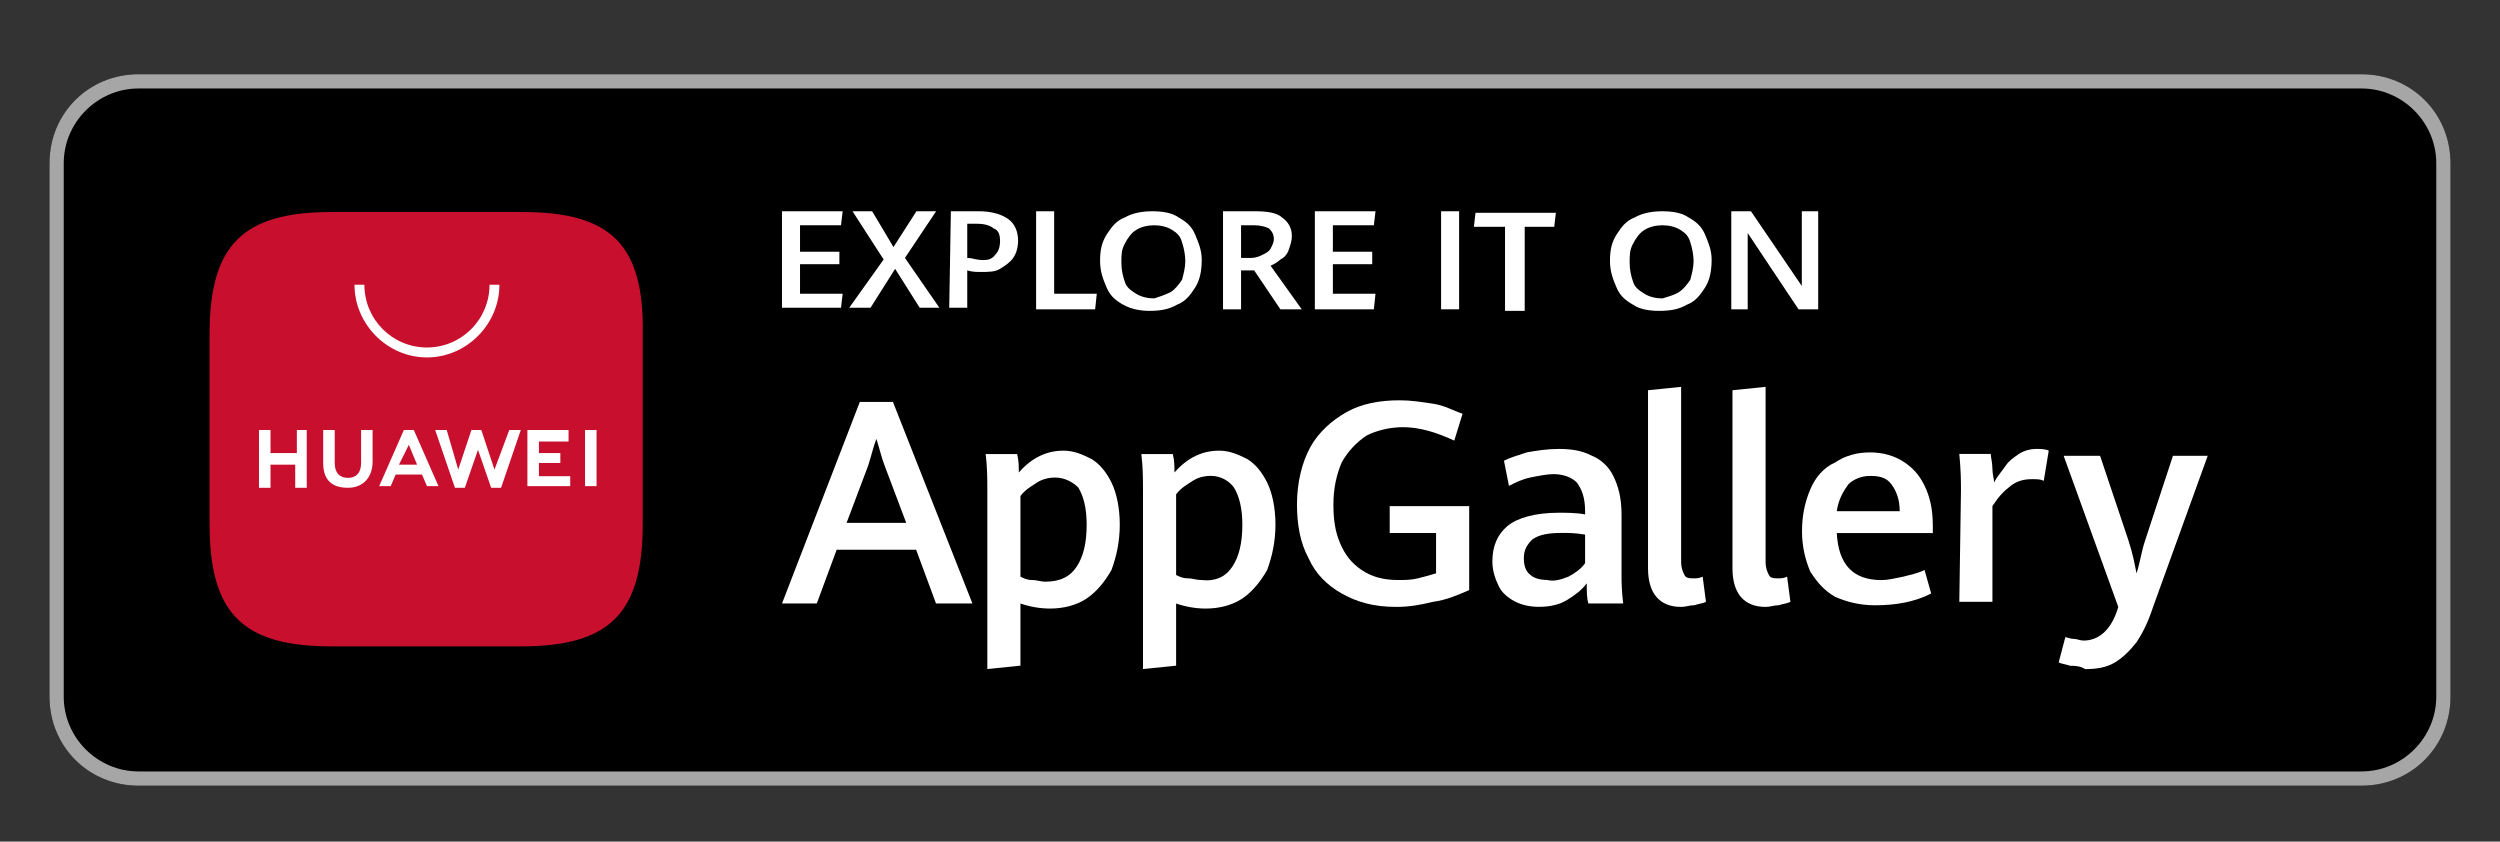
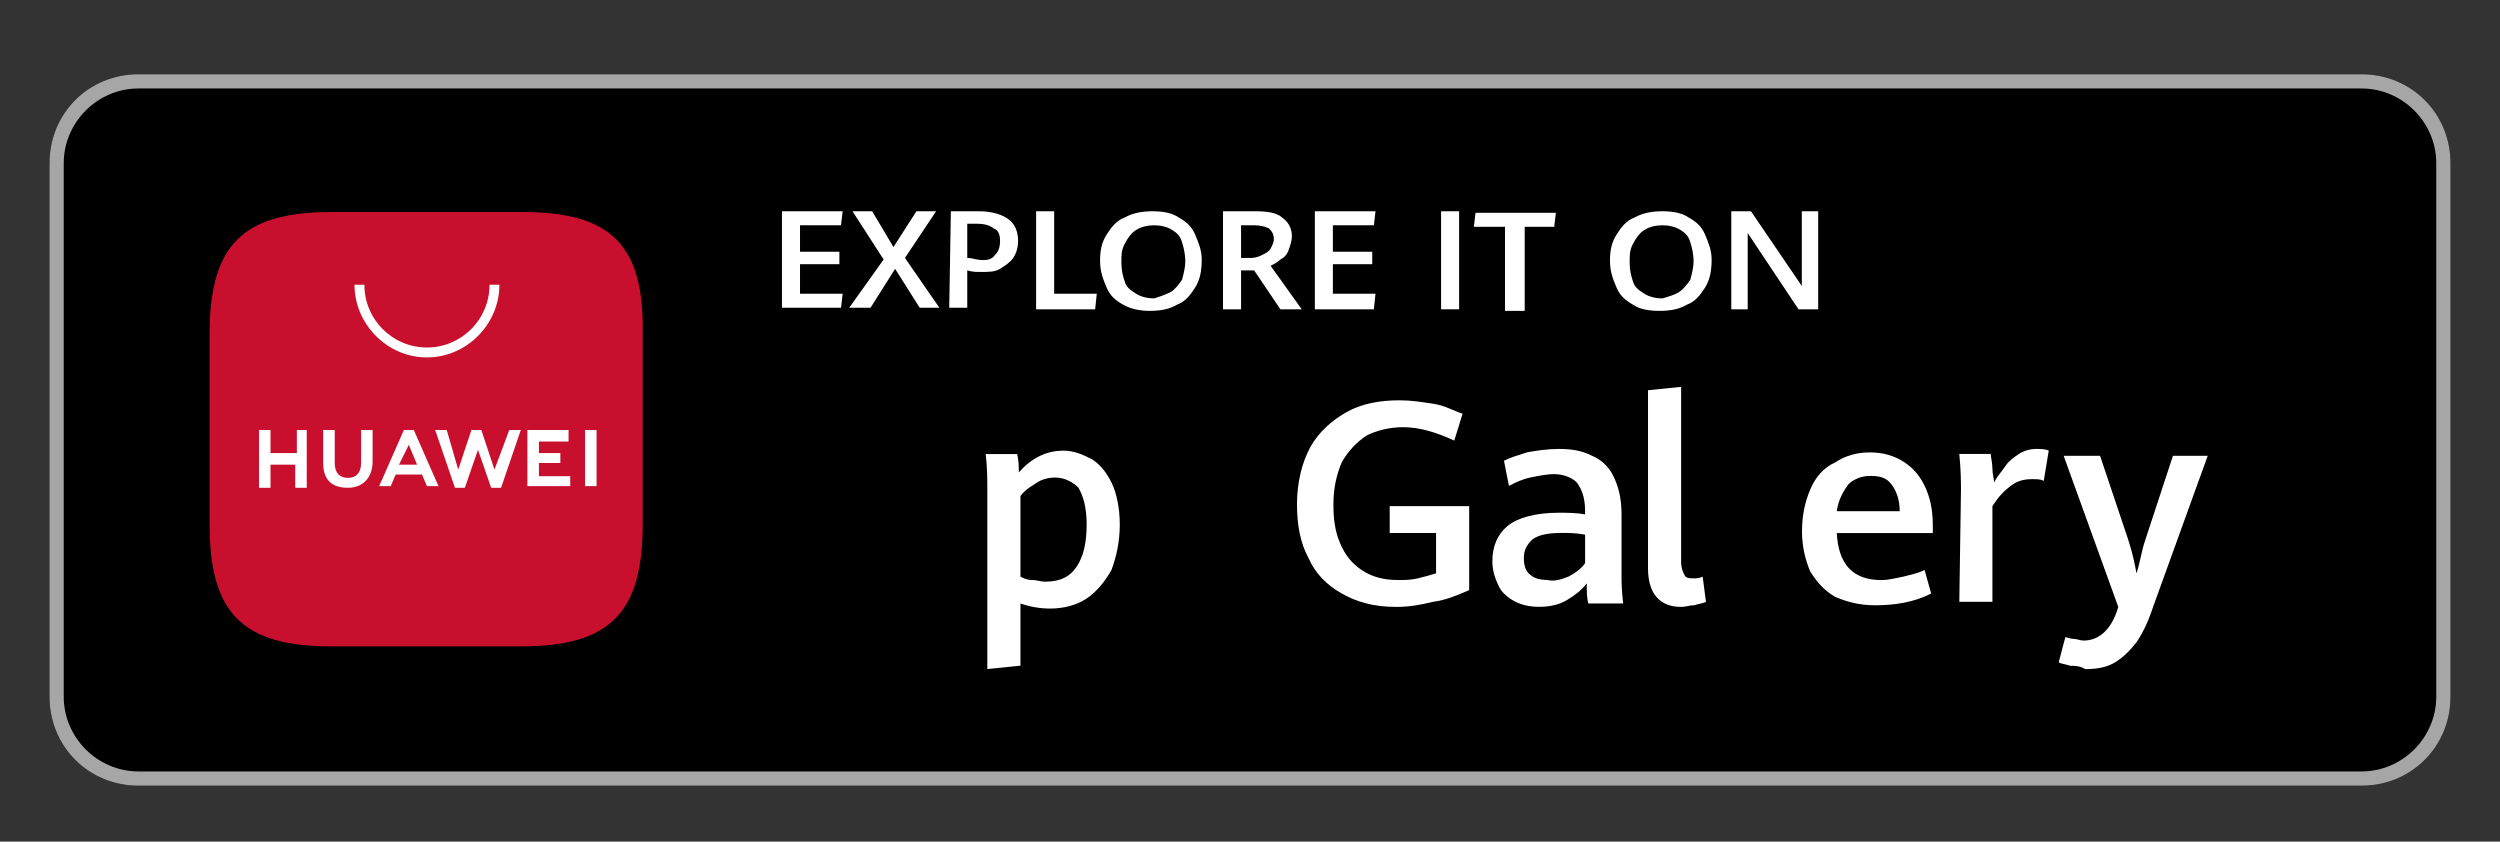
<svg xmlns="http://www.w3.org/2000/svg" width="101" height="34" viewBox="0 0 101 34" fill="none">
  <rect x="0" y="0" width="101" height="34" fill="#333333" stroke="none" />
  <path d="M5.593 3H95.407C97.419 3 99 4.581 99 6.593V28.148C99 30.16 97.419 31.741 95.407 31.741H5.593C3.581 31.741 2 30.16 2 28.148V6.593C2 4.581 3.581 3 5.593 3Z" fill="black" />
  <path d="M95.407 3.575C97.06 3.575 98.425 4.94 98.425 6.593V28.148C98.425 29.801 97.06 31.166 95.407 31.166H5.593C3.94 31.166 2.575 29.801 2.575 28.148V6.593C2.575 4.94 3.94 3.575 5.593 3.575H95.407ZM95.407 3H5.593C3.581 3 2 4.581 2 6.593V28.148C2 30.16 3.581 31.741 5.593 31.741H95.407C97.419 31.741 99 30.16 99 28.148V6.593C99 4.581 97.419 3 95.407 3Z" fill="#A6A6A6" />
-   <path d="M37.012 22.21H33.801L32.998 24.381H31.593L34.737 16.238H36.075L39.286 24.381H37.815L37.012 22.21ZM34.202 21.124H36.611L35.741 18.817C35.607 18.478 35.54 18.138 35.406 17.731C35.273 18.07 35.206 18.41 35.072 18.817L34.202 21.124Z" fill="white" />
  <path d="M39.888 19.836C39.888 19.361 39.888 18.886 39.821 18.343H41.092C41.159 18.614 41.159 18.818 41.159 19.089C41.694 18.479 42.296 18.207 42.965 18.207C43.366 18.207 43.701 18.343 44.102 18.546C44.437 18.75 44.704 19.089 44.905 19.496C45.106 19.904 45.239 20.514 45.239 21.193C45.239 21.872 45.106 22.482 44.905 23.025C44.637 23.5 44.303 23.907 43.901 24.179C43.5 24.45 42.965 24.586 42.43 24.586C42.028 24.586 41.627 24.518 41.226 24.382V26.893L39.888 27.029V19.836ZM43.5 22.889C43.768 22.482 43.901 21.939 43.901 21.193C43.901 20.514 43.768 20.039 43.567 19.7C43.366 19.496 43.032 19.293 42.63 19.293C42.363 19.293 42.095 19.361 41.895 19.496C41.694 19.632 41.426 19.768 41.226 20.039V23.297C41.359 23.364 41.493 23.432 41.694 23.432C41.895 23.432 42.028 23.5 42.229 23.5C42.831 23.5 43.233 23.297 43.5 22.889Z" fill="white" />
-   <path d="M46.177 19.836C46.177 19.361 46.177 18.886 46.11 18.343H47.381C47.448 18.614 47.448 18.818 47.448 19.089C47.983 18.479 48.585 18.207 49.254 18.207C49.655 18.207 49.99 18.343 50.391 18.546C50.726 18.75 50.993 19.089 51.194 19.496C51.395 19.904 51.529 20.514 51.529 21.193C51.529 21.872 51.395 22.482 51.194 23.025C50.926 23.5 50.592 23.907 50.191 24.179C49.789 24.45 49.254 24.586 48.719 24.586C48.318 24.586 47.916 24.518 47.515 24.382V26.893L46.177 27.029V19.836ZM49.789 22.889C50.057 22.482 50.191 21.939 50.191 21.193C50.191 20.514 50.057 20.039 49.856 19.7C49.655 19.428 49.321 19.225 48.919 19.225C48.652 19.225 48.384 19.293 48.184 19.428C47.983 19.564 47.715 19.7 47.515 19.971V23.229C47.648 23.297 47.782 23.364 47.983 23.364C48.184 23.364 48.317 23.432 48.518 23.432C49.12 23.5 49.522 23.297 49.789 22.889Z" fill="white" />
  <path d="M54.204 23.976C53.602 23.637 53.134 23.162 52.866 22.551C52.532 21.94 52.398 21.194 52.398 20.379C52.398 19.497 52.599 18.683 52.933 18.072C53.268 17.461 53.803 16.986 54.405 16.647C55.007 16.308 55.743 16.172 56.545 16.172C57.014 16.172 57.415 16.24 57.883 16.308C58.352 16.375 58.686 16.579 59.088 16.715L58.753 17.8C58.017 17.461 57.348 17.258 56.679 17.258C56.144 17.258 55.609 17.393 55.208 17.597C54.806 17.868 54.472 18.208 54.204 18.683C54.004 19.158 53.87 19.701 53.87 20.379C53.87 20.99 53.937 21.465 54.137 21.94C54.338 22.415 54.605 22.754 55.007 23.026C55.408 23.297 55.877 23.433 56.479 23.433C56.746 23.433 57.014 23.433 57.281 23.365C57.549 23.297 57.817 23.229 58.017 23.162V21.533H56.144V20.447H59.355V23.84C58.887 24.044 58.419 24.247 57.883 24.315C57.348 24.451 56.88 24.519 56.412 24.519C55.475 24.519 54.806 24.315 54.204 23.976Z" fill="white" />
  <path d="M64.172 24.38C64.105 24.176 64.105 23.905 64.105 23.566C63.904 23.837 63.637 24.041 63.302 24.244C62.968 24.448 62.566 24.516 62.165 24.516C61.831 24.516 61.496 24.448 61.228 24.312C60.961 24.176 60.693 23.973 60.56 23.701C60.426 23.43 60.292 23.09 60.292 22.683C60.292 22.073 60.493 21.598 60.894 21.258C61.295 20.919 62.031 20.715 62.968 20.715C63.302 20.715 63.704 20.715 64.038 20.783V20.648C64.038 20.105 63.904 19.765 63.704 19.494C63.503 19.29 63.169 19.155 62.767 19.155C62.5 19.155 62.165 19.223 61.831 19.29C61.496 19.358 61.228 19.494 60.961 19.63L60.76 18.612C61.028 18.476 61.295 18.408 61.697 18.272C62.098 18.205 62.5 18.137 62.968 18.137C63.503 18.137 63.904 18.205 64.306 18.408C64.64 18.544 64.975 18.815 65.175 19.223C65.376 19.63 65.51 20.105 65.51 20.783V23.226C65.51 23.498 65.51 23.837 65.577 24.38H64.172ZM63.369 23.294C63.637 23.158 63.904 22.955 64.038 22.751V21.598C63.637 21.53 63.369 21.53 63.102 21.53C62.566 21.53 62.165 21.598 61.898 21.801C61.697 22.005 61.563 22.208 61.563 22.548C61.563 22.819 61.63 23.09 61.831 23.226C61.964 23.362 62.232 23.43 62.5 23.43C62.767 23.498 63.035 23.43 63.369 23.294Z" fill="white" />
  <path d="M66.58 22.958V15.765L67.918 15.629V22.686C67.918 22.958 67.985 23.093 68.052 23.229C68.119 23.365 68.252 23.365 68.453 23.365C68.52 23.365 68.654 23.365 68.788 23.297L68.921 24.315C68.788 24.383 68.654 24.383 68.453 24.451C68.252 24.451 68.119 24.519 67.918 24.519C67.048 24.519 66.58 23.976 66.58 22.958Z" fill="white" />
-   <path d="M69.992 22.958V15.765L71.33 15.629V22.686C71.33 22.958 71.397 23.093 71.463 23.229C71.53 23.365 71.664 23.365 71.865 23.365C71.932 23.365 72.066 23.365 72.199 23.297L72.333 24.315C72.199 24.383 72.066 24.383 71.865 24.451C71.664 24.451 71.53 24.519 71.33 24.519C70.46 24.519 69.992 23.976 69.992 22.958Z" fill="white" />
  <path d="M78.086 21.535H74.206C74.273 22.824 74.875 23.435 76.012 23.435C76.28 23.435 76.547 23.367 76.882 23.299C77.15 23.231 77.484 23.163 77.752 23.027L78.019 23.978C77.35 24.317 76.614 24.453 75.745 24.453C75.143 24.453 74.608 24.317 74.139 24.113C73.671 23.842 73.403 23.503 73.136 23.095C72.935 22.62 72.801 22.078 72.801 21.467C72.801 20.788 72.935 20.245 73.136 19.77C73.336 19.295 73.671 18.888 74.139 18.684C74.541 18.413 75.009 18.277 75.544 18.277C76.079 18.277 76.547 18.413 76.949 18.684C77.35 18.956 77.618 19.295 77.819 19.77C78.019 20.245 78.086 20.72 78.086 21.263V21.535ZM76.748 20.652C76.748 20.177 76.614 19.838 76.414 19.567C76.213 19.295 75.945 19.227 75.544 19.227C75.21 19.227 74.875 19.363 74.674 19.567C74.474 19.838 74.273 20.177 74.206 20.652H76.748Z" fill="white" />
  <path d="M79.223 19.833C79.223 19.494 79.223 19.019 79.156 18.34H80.427C80.427 18.476 80.494 18.68 80.494 18.951C80.494 19.155 80.561 19.358 80.561 19.494C80.695 19.223 80.896 19.019 81.029 18.815C81.163 18.612 81.364 18.476 81.564 18.34C81.765 18.205 82.033 18.137 82.234 18.137C82.434 18.137 82.635 18.137 82.769 18.205L82.568 19.426C82.434 19.358 82.3 19.358 82.1 19.358C81.765 19.358 81.498 19.426 81.23 19.63C80.963 19.833 80.762 20.037 80.494 20.444V24.312H79.156L79.223 19.833Z" fill="white" />
  <path d="M83.639 26.897C83.439 26.829 83.305 26.829 83.171 26.761L83.439 25.743C83.505 25.743 83.639 25.811 83.773 25.811C83.907 25.811 84.041 25.879 84.174 25.879C84.776 25.879 85.245 25.471 85.512 24.725L85.579 24.521L83.372 18.414H84.843L85.981 21.807C86.181 22.418 86.248 22.825 86.315 23.164C86.449 22.757 86.516 22.282 86.65 21.875L87.787 18.414H89.192L86.984 24.521C86.783 25.132 86.583 25.539 86.315 25.947C86.047 26.286 85.78 26.557 85.445 26.761C85.111 26.964 84.71 27.032 84.241 27.032C84.041 26.897 83.773 26.897 83.639 26.897Z" fill="white" />
  <path d="M31.592 8.535H34.043L33.977 9.101H32.321V10.17H33.911V10.673H32.321V11.867H34.043L33.977 12.433H31.592V8.535Z" fill="white" />
  <path d="M35.699 10.484L34.441 8.535H35.235L36.096 9.981L37.024 8.535H37.819L36.56 10.421L37.951 12.433H37.156L36.163 10.861L35.169 12.433H34.308L35.699 10.484Z" fill="white" />
  <path d="M38.415 8.535H39.541C40.071 8.535 40.468 8.661 40.733 8.85C40.998 9.038 41.131 9.352 41.131 9.73C41.131 9.981 41.064 10.233 40.932 10.421C40.8 10.61 40.601 10.736 40.402 10.861C40.203 10.987 39.938 10.987 39.607 10.987C39.475 10.987 39.276 10.987 39.077 10.924V12.433H38.349L38.415 8.535ZM40.203 10.296C40.336 10.17 40.402 9.981 40.402 9.73C40.402 9.478 40.336 9.29 40.137 9.227C40.005 9.101 39.74 9.038 39.475 9.038H39.077V10.421C39.276 10.421 39.408 10.484 39.475 10.484C39.872 10.547 40.071 10.484 40.203 10.296Z" fill="white" />
  <path d="M41.859 8.535H42.588V11.867H44.31L44.244 12.496H41.859V8.535Z" fill="white" />
  <path d="M45.37 12.307C45.039 12.119 44.84 11.93 44.708 11.616C44.575 11.302 44.443 10.987 44.443 10.547C44.443 10.107 44.509 9.793 44.708 9.478C44.907 9.164 45.105 8.912 45.436 8.787C45.768 8.598 46.165 8.535 46.562 8.535C46.96 8.535 47.357 8.598 47.622 8.787C47.953 8.975 48.152 9.164 48.285 9.478C48.417 9.793 48.55 10.107 48.55 10.484C48.55 10.924 48.483 11.302 48.285 11.616C48.086 11.93 47.887 12.182 47.556 12.307C47.225 12.496 46.894 12.559 46.43 12.559C46.099 12.559 45.701 12.496 45.37 12.307ZM47.291 11.804C47.49 11.679 47.622 11.49 47.755 11.302C47.821 11.05 47.887 10.799 47.887 10.547C47.887 10.296 47.821 9.981 47.755 9.793C47.689 9.541 47.556 9.415 47.357 9.29C47.159 9.164 46.894 9.101 46.629 9.101C46.364 9.101 46.099 9.164 45.9 9.29C45.701 9.415 45.569 9.604 45.436 9.855C45.304 10.107 45.304 10.296 45.304 10.61C45.304 10.924 45.37 11.176 45.436 11.364C45.503 11.616 45.701 11.742 45.9 11.867C46.099 11.993 46.364 12.056 46.629 12.056C46.828 11.993 47.026 11.93 47.291 11.804Z" fill="white" />
  <path d="M49.41 8.535H50.735C51.199 8.535 51.596 8.598 51.795 8.787C52.06 8.975 52.192 9.227 52.192 9.541C52.192 9.73 52.126 9.918 52.06 10.107C51.993 10.296 51.861 10.421 51.728 10.484C51.596 10.61 51.464 10.673 51.331 10.736L52.59 12.496H51.728L50.669 10.924H50.139V12.496H49.41V8.535ZM50.536 10.421C50.735 10.421 50.867 10.358 51 10.296C51.132 10.233 51.265 10.17 51.331 10.044C51.397 9.918 51.464 9.793 51.464 9.667C51.464 9.478 51.397 9.352 51.265 9.227C51.132 9.164 50.934 9.101 50.669 9.101H50.139V10.421H50.536Z" fill="white" />
  <path d="M53.12 8.535H55.57L55.504 9.101H53.848V10.17H55.438V10.673H53.848V11.867H55.57L55.504 12.496H53.12V8.535V8.535Z" fill="white" />
  <path d="M58.22 8.535H58.948V12.496H58.22V8.535Z" fill="white" />
  <path d="M60.803 9.163H59.545L59.611 8.598H62.857L62.791 9.163H61.598V12.559H60.803V9.163Z" fill="white" />
  <path d="M65.97 12.307C65.639 12.119 65.44 11.93 65.308 11.616C65.175 11.302 65.043 10.987 65.043 10.547C65.043 10.107 65.109 9.793 65.308 9.478C65.507 9.164 65.705 8.912 66.037 8.787C66.368 8.598 66.765 8.535 67.163 8.535C67.56 8.535 67.957 8.598 68.222 8.787C68.554 8.975 68.752 9.164 68.885 9.478C69.017 9.793 69.15 10.107 69.15 10.484C69.15 10.924 69.084 11.302 68.885 11.616C68.686 11.93 68.487 12.182 68.156 12.307C67.825 12.496 67.494 12.559 67.03 12.559C66.633 12.559 66.235 12.496 65.97 12.307ZM67.825 11.804C68.024 11.679 68.156 11.49 68.289 11.302C68.355 11.05 68.421 10.799 68.421 10.547C68.421 10.296 68.355 9.981 68.289 9.793C68.222 9.541 68.09 9.415 67.891 9.29C67.692 9.164 67.428 9.101 67.163 9.101C66.898 9.101 66.633 9.164 66.434 9.29C66.235 9.415 66.103 9.604 65.97 9.855C65.838 10.107 65.838 10.296 65.838 10.61C65.838 10.924 65.904 11.176 65.97 11.364C66.037 11.616 66.235 11.742 66.434 11.867C66.633 11.993 66.898 12.056 67.163 12.056C67.361 11.993 67.626 11.93 67.825 11.804Z" fill="white" />
  <path d="M69.944 8.535H70.739L72.793 11.553C72.793 11.239 72.793 10.987 72.793 10.736V8.535H73.455V12.496H72.66L70.607 9.415C70.607 9.793 70.607 10.107 70.607 10.358V12.496H69.944V8.535Z" fill="white" />
  <path fill-rule="evenodd" clip-rule="evenodd" d="M21.108 8.566H13.39C9.798 8.566 8.467 9.901 8.467 13.504V21.176C8.467 24.779 9.798 26.114 13.39 26.114H21.041C24.634 26.114 25.965 24.779 25.965 21.176V13.504C26.031 9.901 24.701 8.566 21.108 8.566Z" fill="#C8102E" />
  <path d="M11.927 17.371H12.392V19.706H11.927V18.772H10.929V19.706H10.463V17.371H10.929V18.305H11.993V17.371H11.927ZM14.588 18.706C14.588 19.106 14.388 19.306 14.056 19.306C13.723 19.306 13.523 19.106 13.523 18.706V17.371H13.057V18.706C13.057 19.373 13.39 19.706 14.056 19.706C14.654 19.706 15.053 19.306 15.053 18.639V17.371H14.588V18.706ZM19.977 18.972L19.444 17.371H19.045L18.513 18.972L18.047 17.371H17.581L18.38 19.706H18.779L19.311 18.172L19.843 19.706H20.243L21.041 17.371H20.575L19.977 18.972ZM21.773 18.706H22.638V18.305H21.773V17.838H22.97V17.371H21.307V19.64H23.037V19.239H21.773V18.706ZM23.636 19.64H24.101V17.371H23.636V19.64ZM15.985 19.172L15.785 19.64H15.319L16.317 17.371H16.717L17.715 19.64H17.249L17.049 19.172H15.985ZM16.118 18.772H16.85L16.517 17.972L16.118 18.772Z" fill="white" />
  <path d="M17.249 14.44C15.652 14.44 14.322 13.105 14.322 11.504H14.721C14.721 12.905 15.852 14.039 17.249 14.039C18.646 14.039 19.777 12.905 19.777 11.504H20.176C20.176 13.105 18.846 14.44 17.249 14.44Z" fill="white" />
</svg>